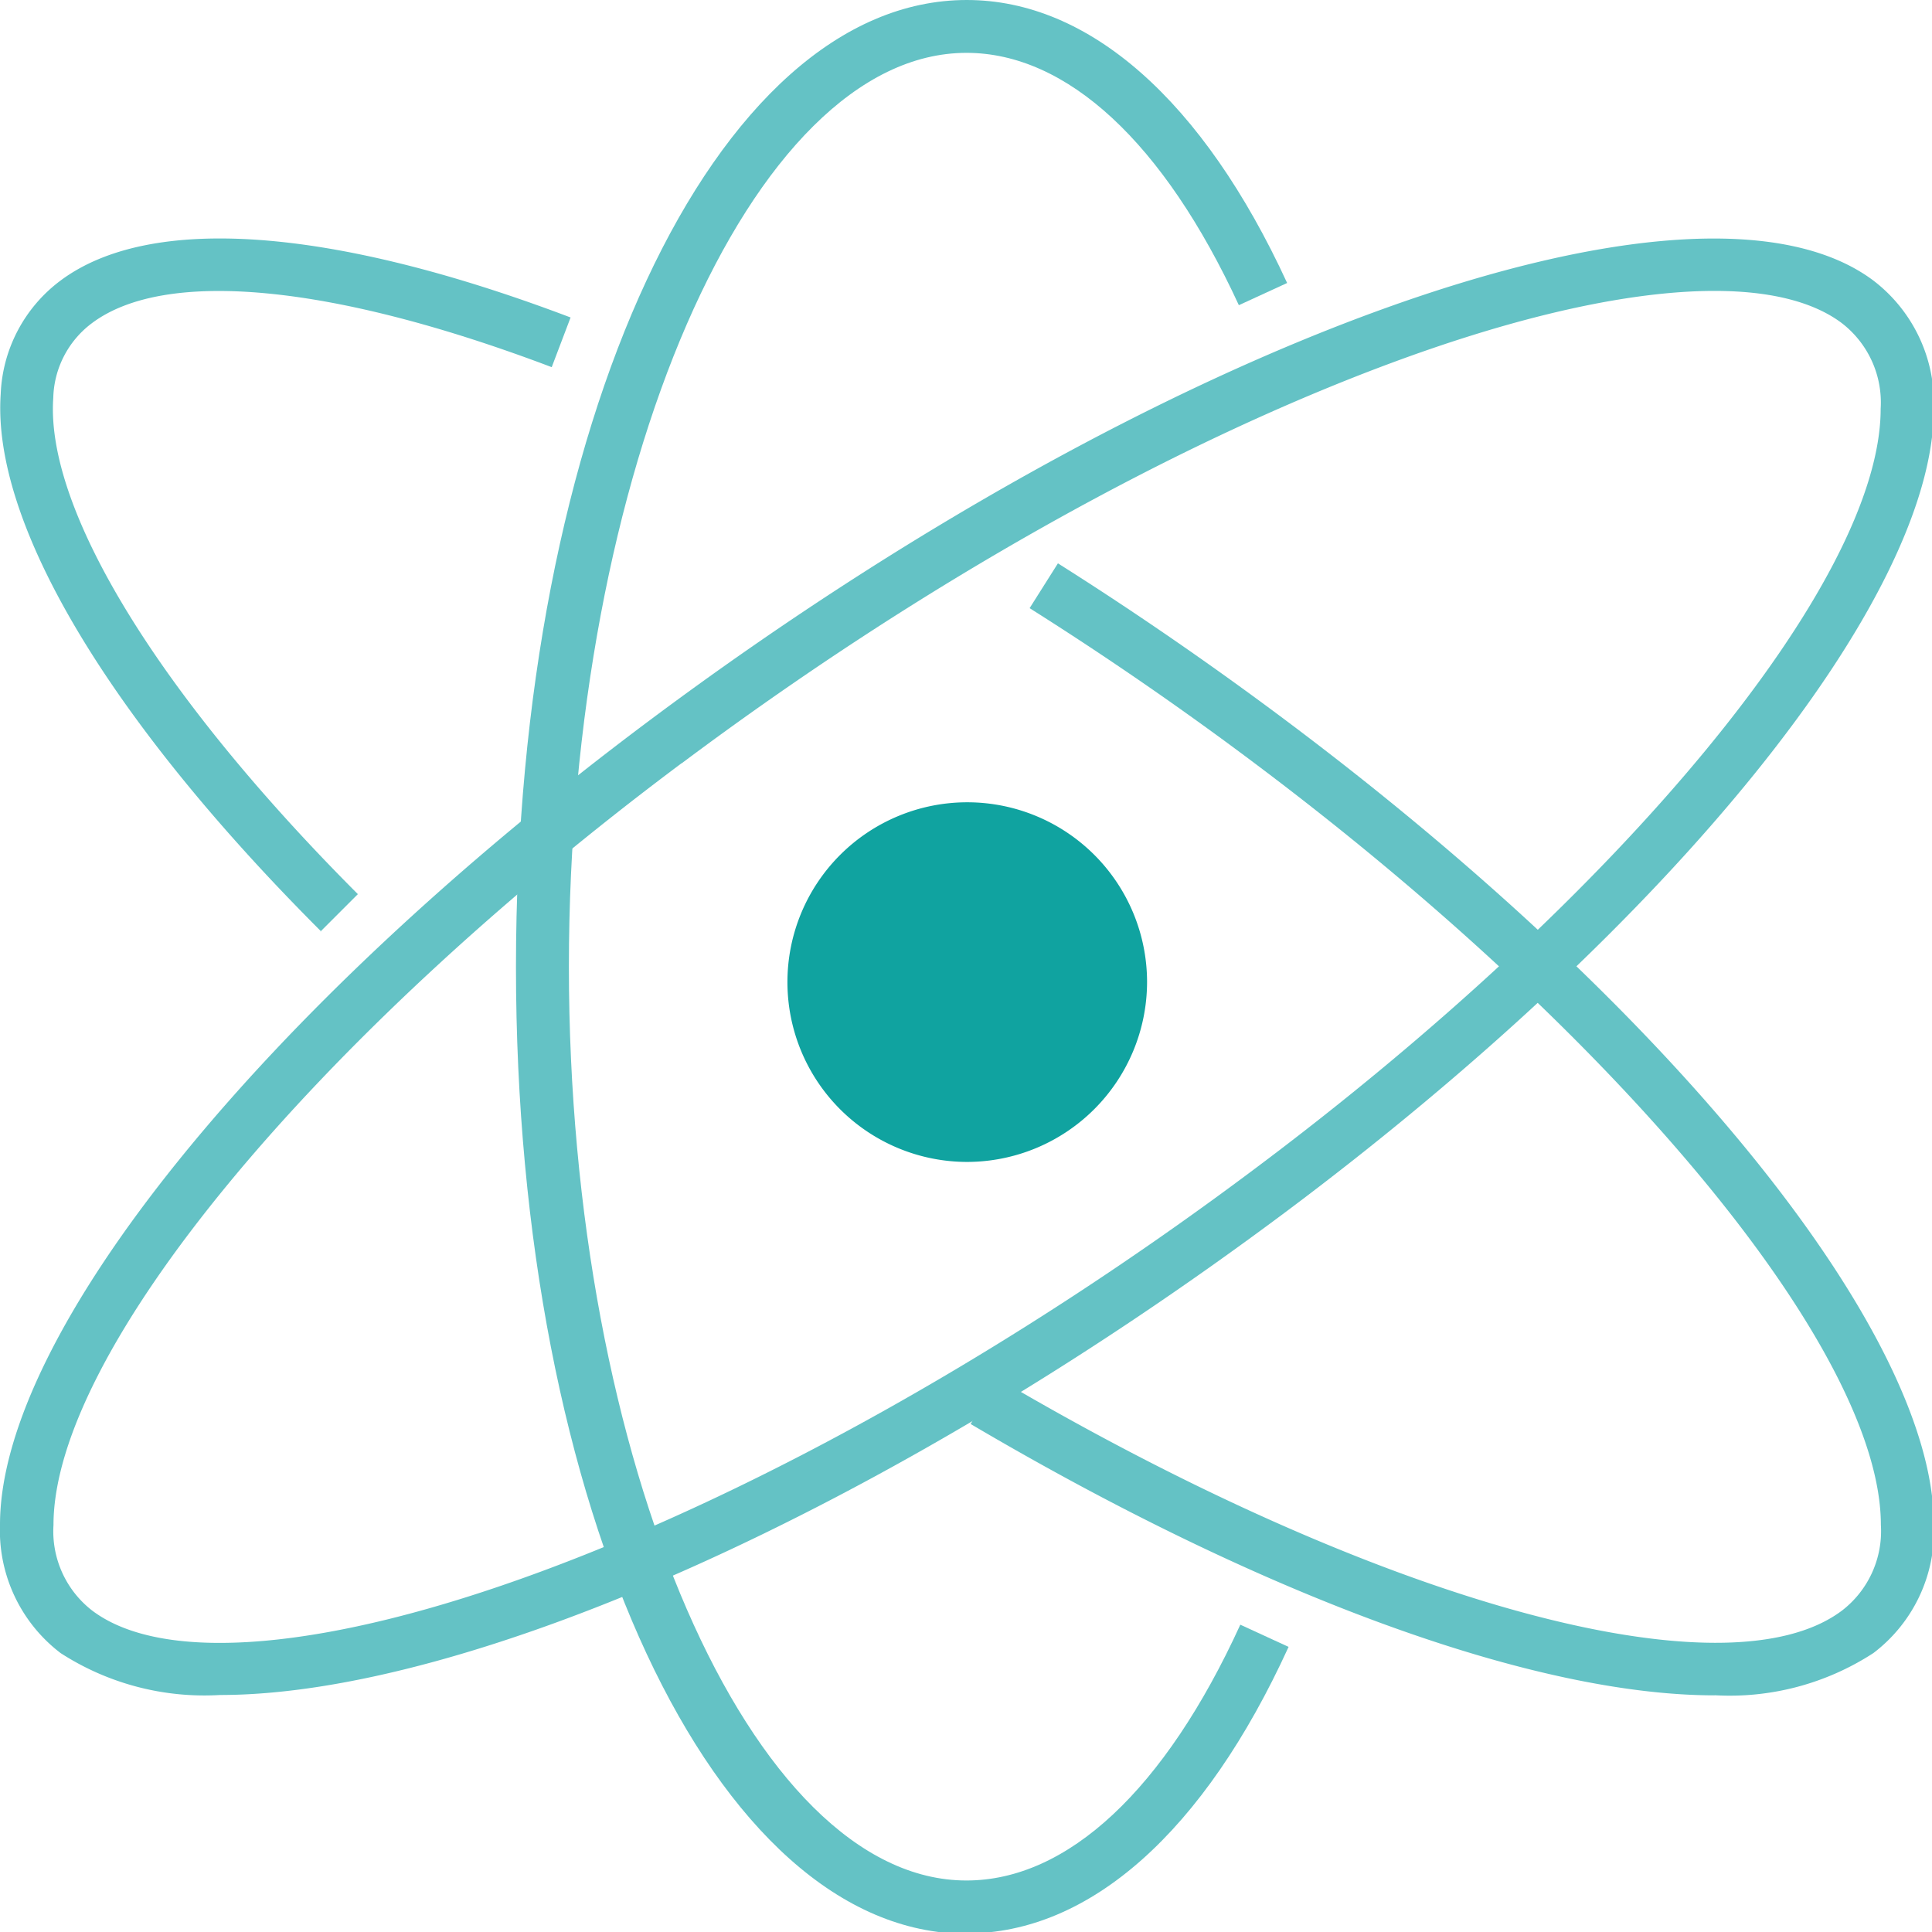
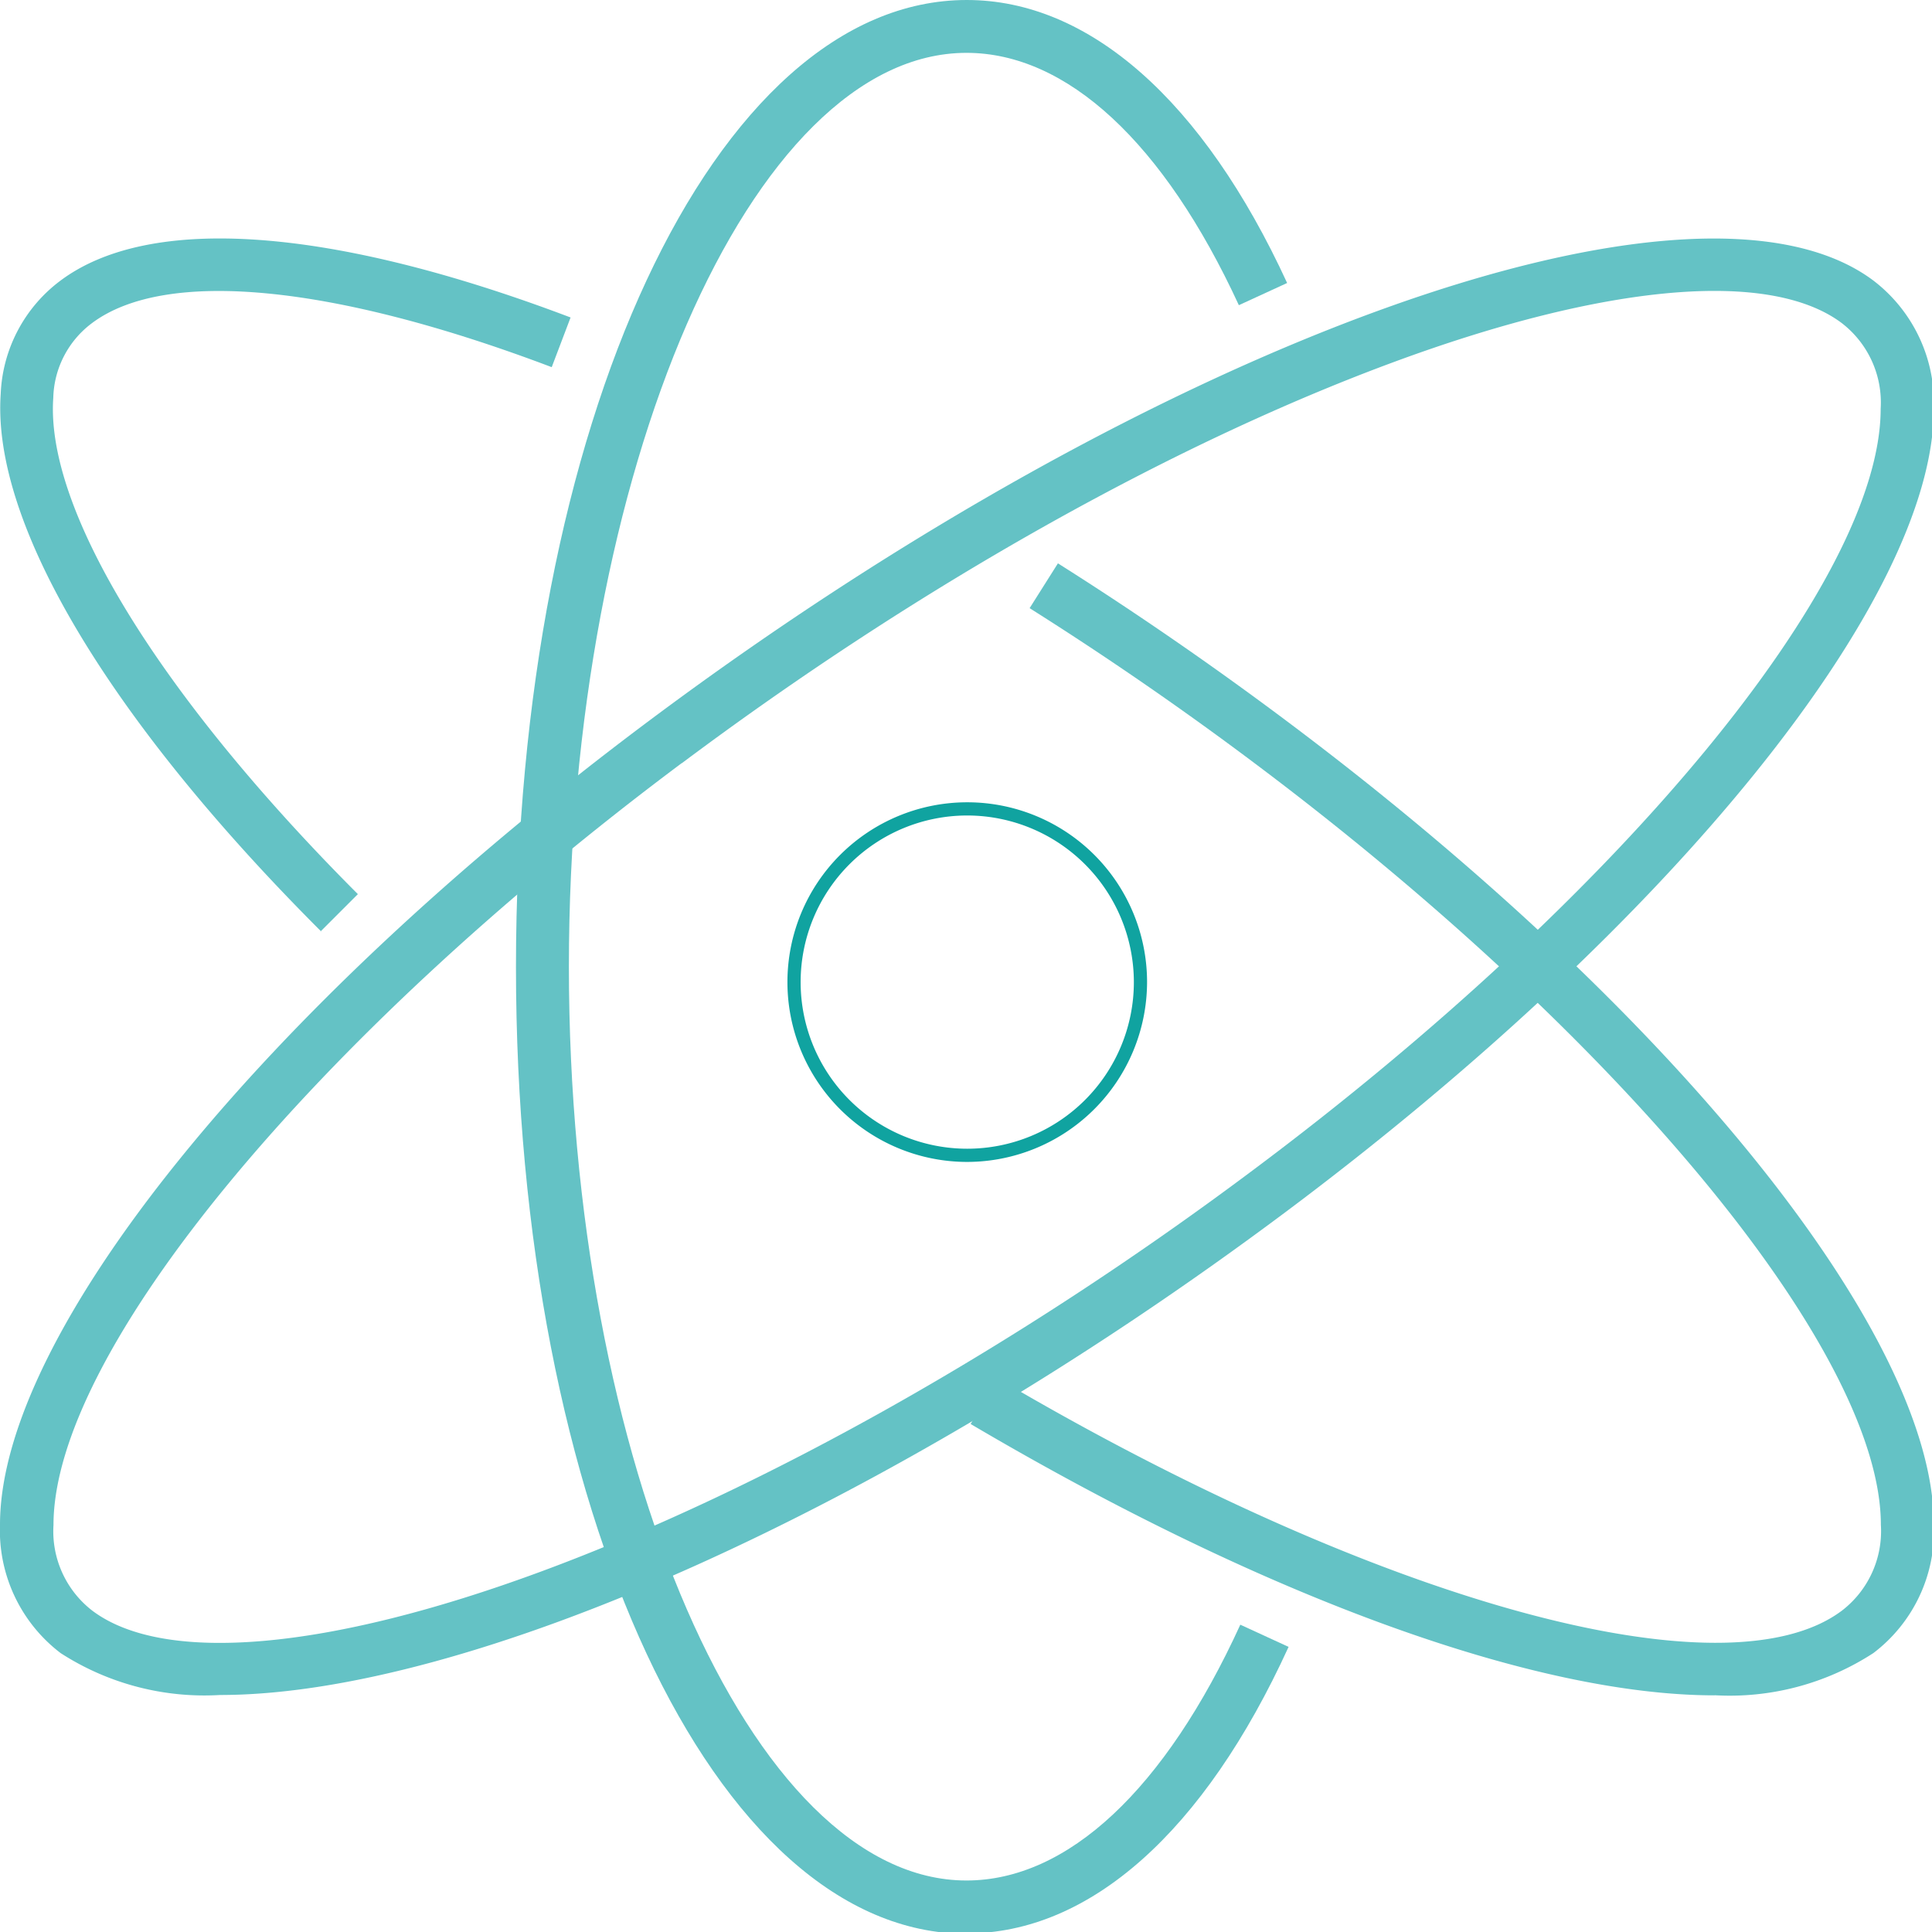
<svg xmlns="http://www.w3.org/2000/svg" id="Layer_3" data-name="Layer 3" width="81.924" height="81.924" viewBox="0 0 81.924 81.924">
  <g id="グループ_309" data-name="グループ 309" transform="translate(0)">
    <g id="グループ_308" data-name="グループ 308" transform="translate(33.39 34.019)">
-       <circle id="楕円形_4" data-name="楕円形 4" cx="7.353" cy="7.353" r="7.353" transform="translate(0.273 0.273)" fill="#10a3a0" />
      <path id="パス_2640" data-name="パス 2640" d="M29.525,37.671a7.625,7.625,0,1,1,7.625-7.625A7.641,7.641,0,0,1,29.525,37.671Zm0-14.69a7.065,7.065,0,1,0,7.065,7.065A7.072,7.072,0,0,0,29.525,22.981Z" transform="translate(-21.9 -22.42)" fill="#10a3a0" />
    </g>
    <path id="パス_2641" data-name="パス 2641" d="M33.437,82C22.719,82,14.32,63.992,14.32,41.008S22.719,0,33.437,0C38.622,0,43.458,4.263,47.02,12l-2.047.941c-3.184-6.9-7.292-10.7-11.552-10.7C24.28,2.245,16.564,20,16.564,40.992S24.28,79.74,33.422,79.74c4.29,0,8.414-3.853,11.613-10.847l2.047.941C43.5,77.676,38.652,81.985,33.422,81.985Z" transform="translate(7.559)" fill="#64c2c5" />
    <path id="パス_2642" data-name="パス 2642" d="M13.6,36.05C4.58,27.03-.362,18.722.017,13.265A6.311,6.311,0,0,1,2.549,8.459C6.339,5.624,14.025,6.17,24.182,10.02l-.8,2.107C14.1,8.61,6.991,7.928,3.883,10.263a4.08,4.08,0,0,0-1.637,3.168c-.334,4.73,4.487,12.6,12.916,21.042L13.57,36.065Z" transform="translate(0.013 3.442)" fill="#64c2c5" />
    <path id="パス_2643" data-name="パス 2643" d="M58.458,63.717c-7.519,0-18.9-4.048-31.548-11.506l1.137-1.94c16.13,9.505,30.866,13.568,35.808,9.854a4.251,4.251,0,0,0,1.652-3.638c0-7.292-10.915-20.557-26.53-32.276-3.108-2.335-6.322-4.548-9.566-6.595l1.2-1.9c3.29,2.077,6.564,4.336,9.718,6.7,16.4,12.295,27.424,25.984,27.424,34.065a6.493,6.493,0,0,1-2.562,5.442,11.179,11.179,0,0,1-6.746,1.789Z" transform="translate(14.249 8.172)" fill="#64c2c5" />
    <path id="パス_2644" data-name="パス 2644" d="M9.323,68.431a11.236,11.236,0,0,1-6.76-1.775A6.532,6.532,0,0,1-.01,61.207c0-8.088,11.068-21.791,27.541-34.1C49.074,11.009,71.866,2.815,79.417,8.445a6.532,6.532,0,0,1,2.573,5.448c0,8.088-11.068,21.791-27.541,34.1C37.5,60.646,19.782,68.431,9.323,68.431ZM28.9,28.915C13.22,40.63,2.258,53.908,2.258,61.223a4.25,4.25,0,0,0,1.659,3.642c3.045,2.276,9.987,1.669,19.016-1.669,9.439-3.49,20.157-9.515,30.16-17C68.775,34.485,79.737,21.207,79.737,13.892a4.25,4.25,0,0,0-1.659-3.642C75.032,7.974,68.09,8.581,59.062,11.92c-9.439,3.49-20.157,9.515-30.16,17h0Zm-.67-.9Z" transform="translate(0.01 3.443)" fill="#64c2c5" />
  </g>
</svg>